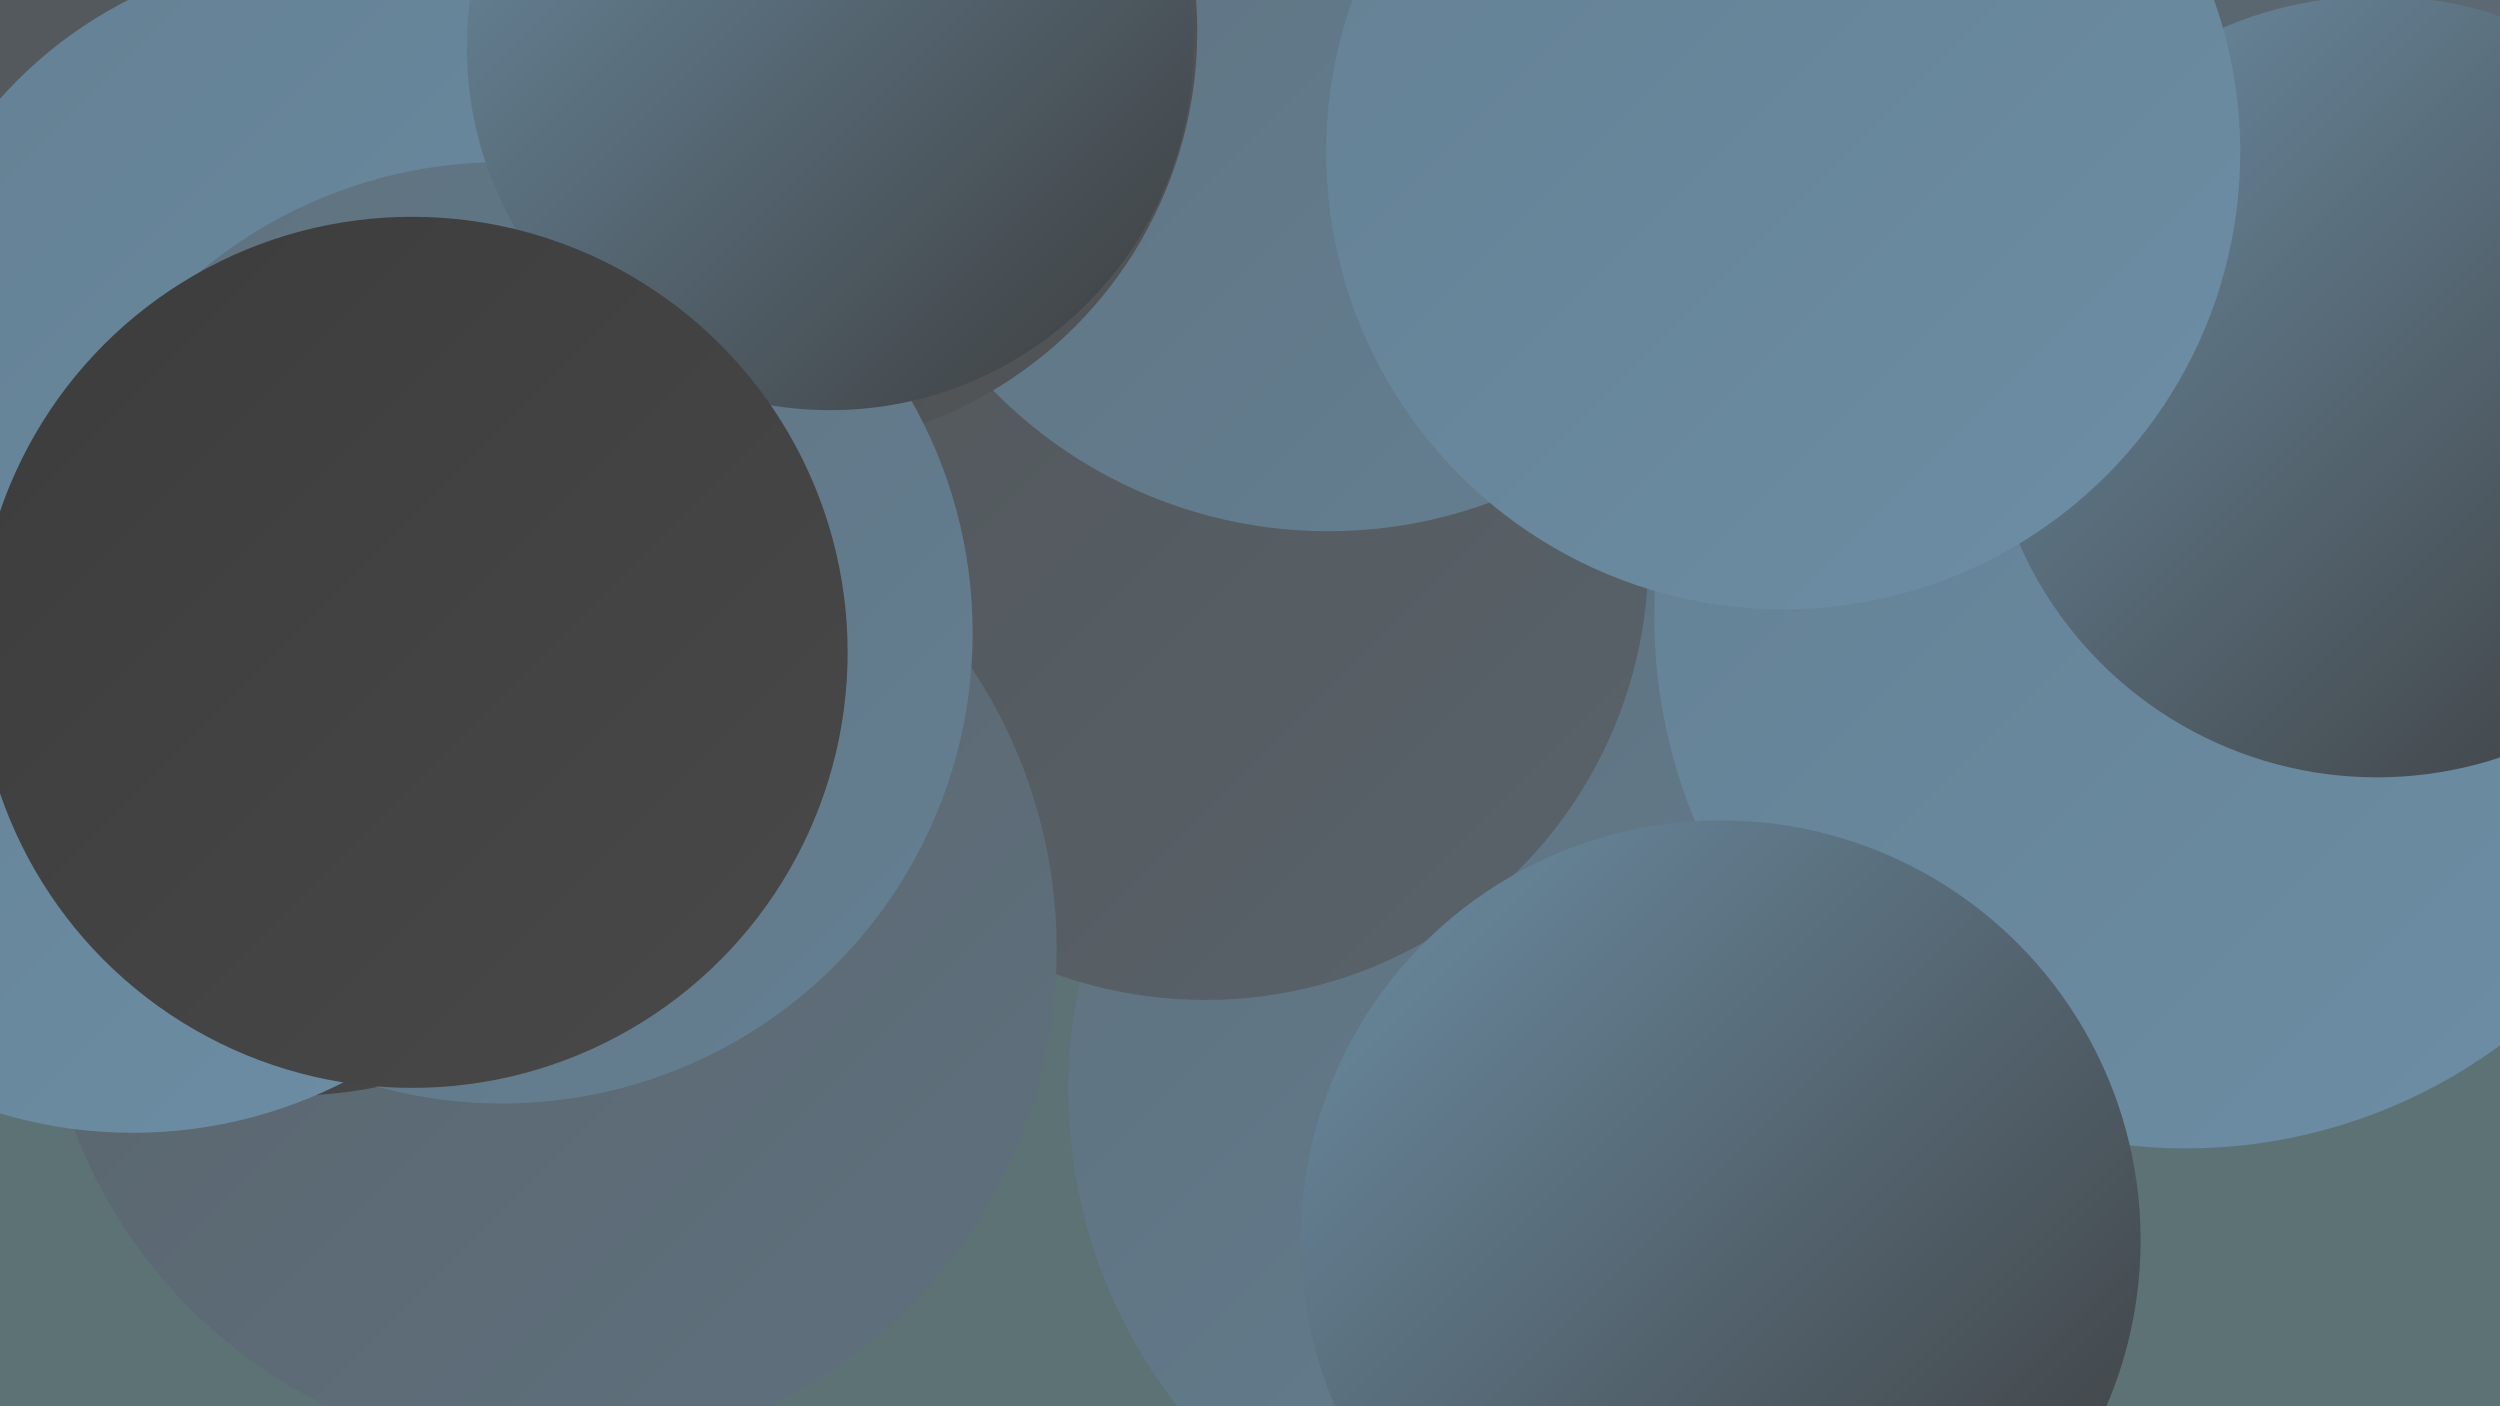
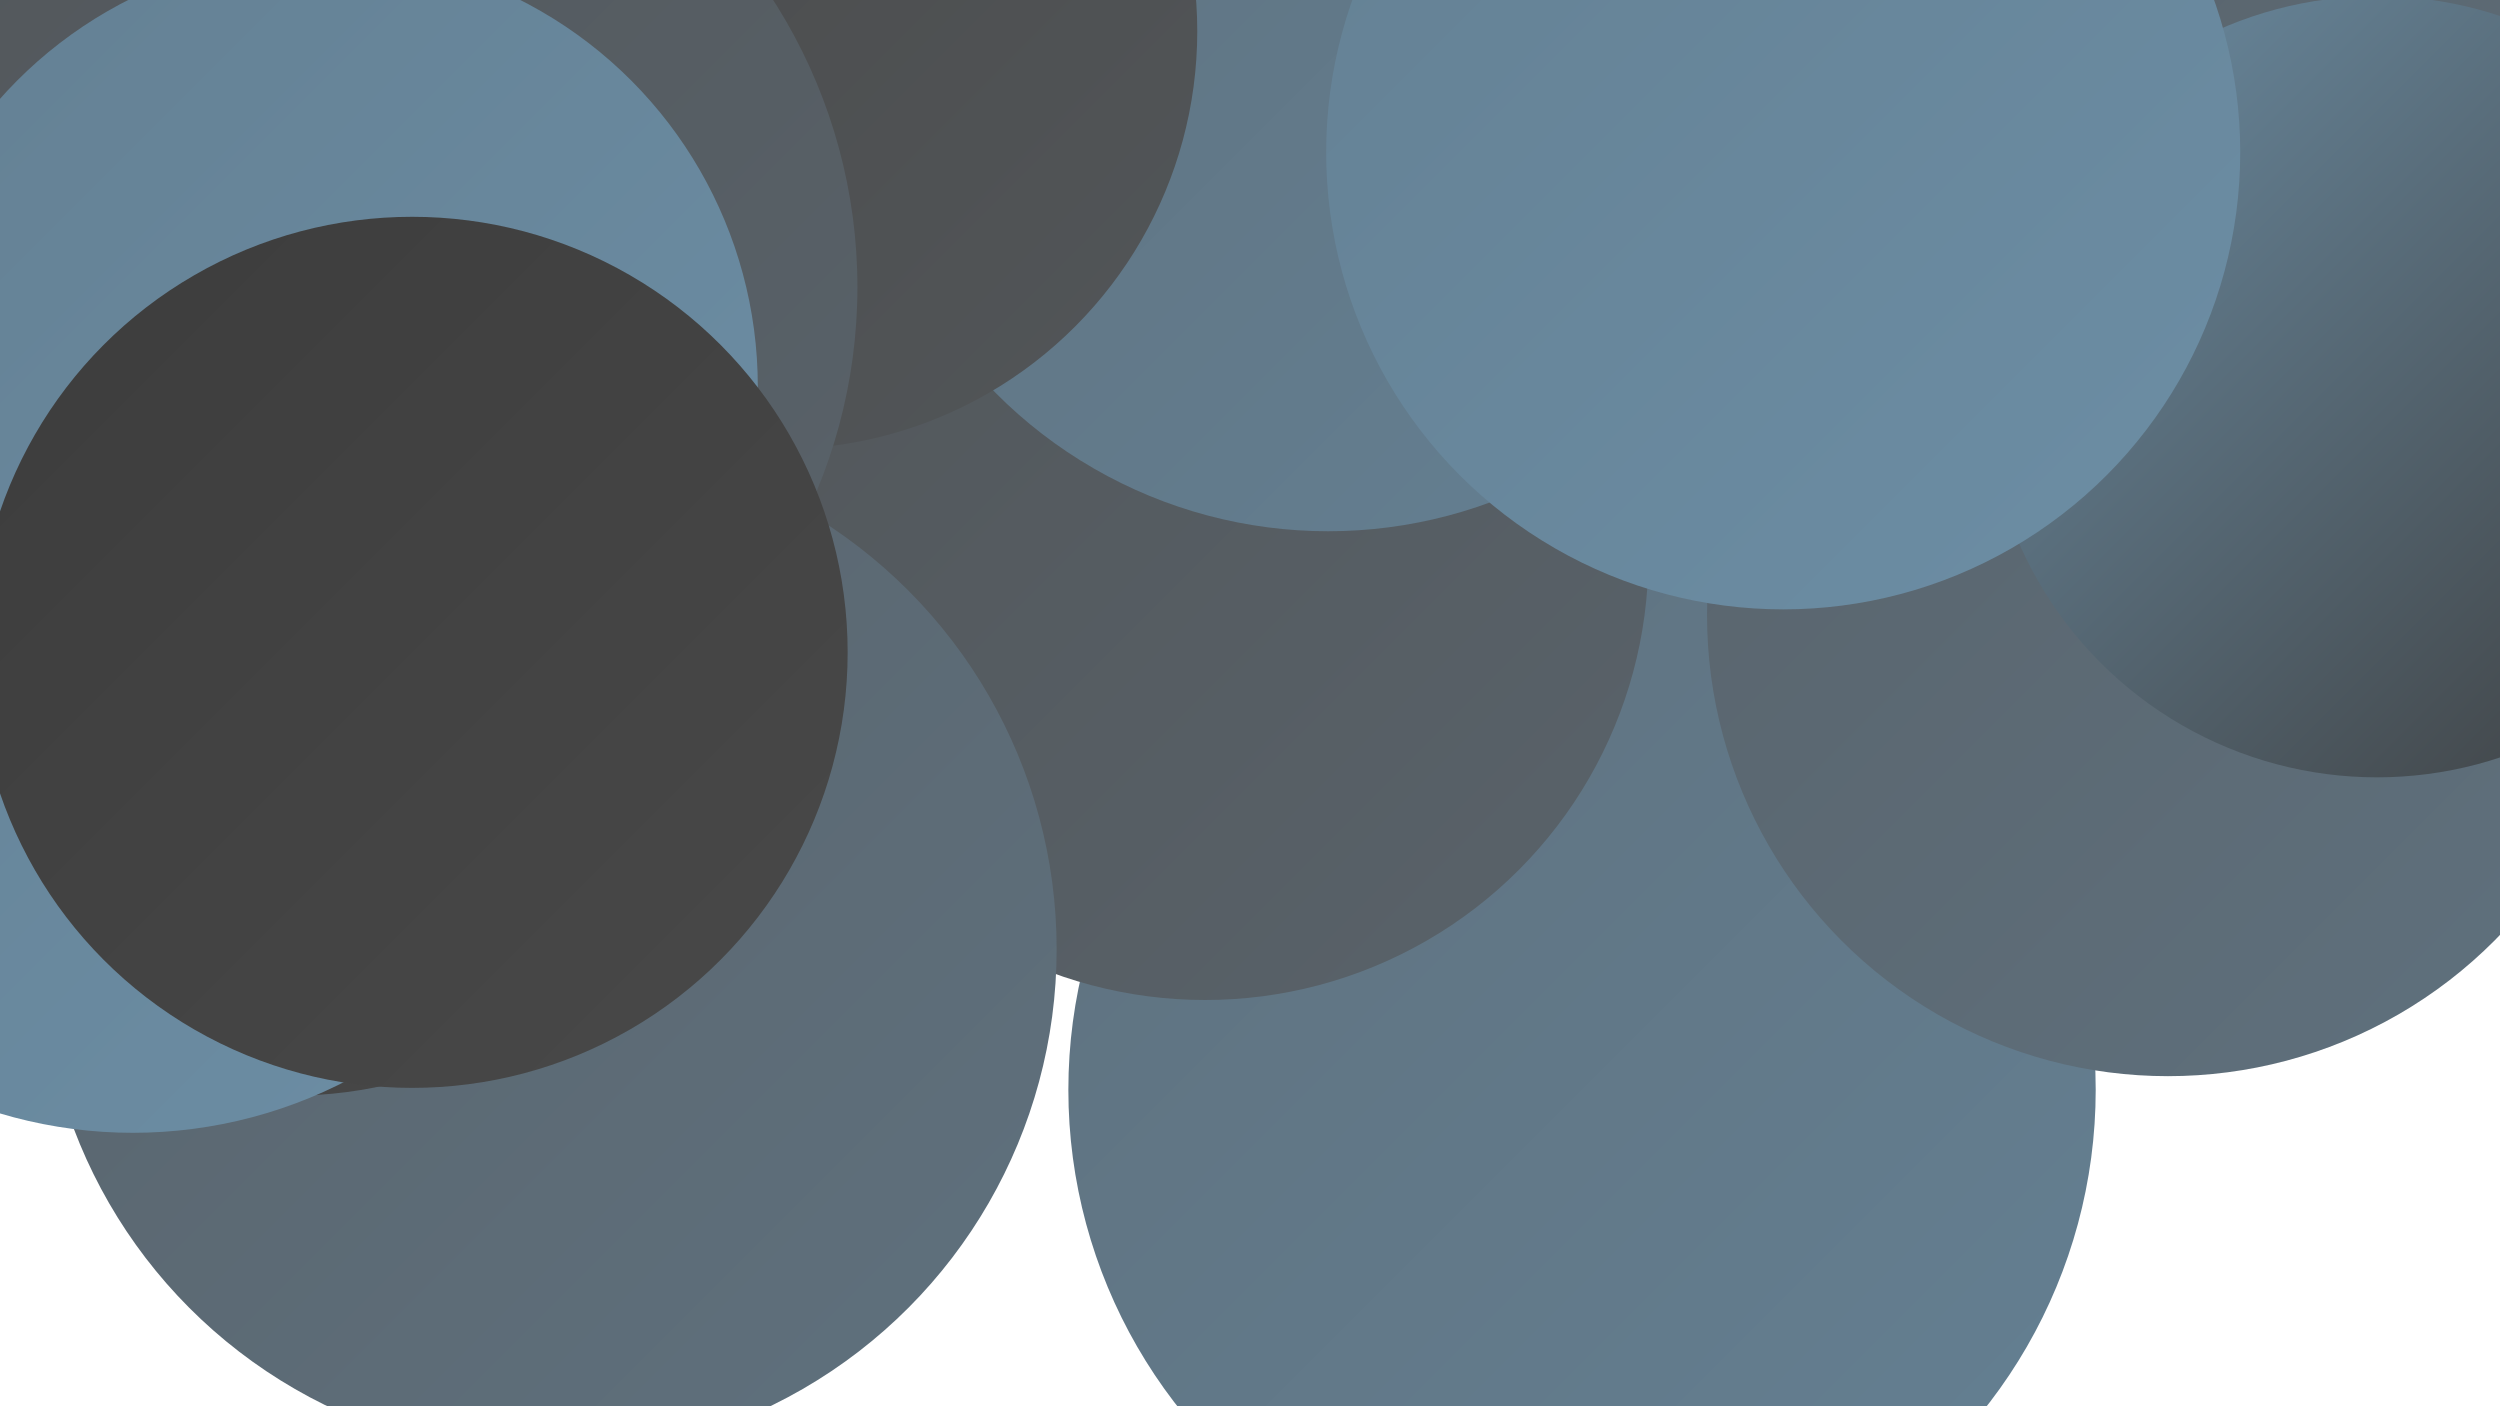
<svg xmlns="http://www.w3.org/2000/svg" width="1280" height="720">
  <defs>
    <linearGradient id="grad0" x1="0%" y1="0%" x2="100%" y2="100%">
      <stop offset="0%" style="stop-color:#3c3c3c;stop-opacity:1" />
      <stop offset="100%" style="stop-color:#494949;stop-opacity:1" />
    </linearGradient>
    <linearGradient id="grad1" x1="0%" y1="0%" x2="100%" y2="100%">
      <stop offset="0%" style="stop-color:#494949;stop-opacity:1" />
      <stop offset="100%" style="stop-color:#525659;stop-opacity:1" />
    </linearGradient>
    <linearGradient id="grad2" x1="0%" y1="0%" x2="100%" y2="100%">
      <stop offset="0%" style="stop-color:#525659;stop-opacity:1" />
      <stop offset="100%" style="stop-color:#59636b;stop-opacity:1" />
    </linearGradient>
    <linearGradient id="grad3" x1="0%" y1="0%" x2="100%" y2="100%">
      <stop offset="0%" style="stop-color:#59636b;stop-opacity:1" />
      <stop offset="100%" style="stop-color:#5f717e;stop-opacity:1" />
    </linearGradient>
    <linearGradient id="grad4" x1="0%" y1="0%" x2="100%" y2="100%">
      <stop offset="0%" style="stop-color:#5f717e;stop-opacity:1" />
      <stop offset="100%" style="stop-color:#648093;stop-opacity:1" />
    </linearGradient>
    <linearGradient id="grad5" x1="0%" y1="0%" x2="100%" y2="100%">
      <stop offset="0%" style="stop-color:#648093;stop-opacity:1" />
      <stop offset="100%" style="stop-color:#6c8ea5;stop-opacity:1" />
    </linearGradient>
    <linearGradient id="grad6" x1="0%" y1="0%" x2="100%" y2="100%">
      <stop offset="0%" style="stop-color:#6c8ea5;stop-opacity:1" />
      <stop offset="100%" style="stop-color:#3c3c3c;stop-opacity:1" />
    </linearGradient>
  </defs>
-   <rect width="1280" height="720" fill="#5d7275" />
  <circle cx="810" cy="558" r="263" fill="url(#grad4)" />
  <circle cx="291" cy="118" r="223" fill="url(#grad6)" />
  <circle cx="617" cy="285" r="227" fill="url(#grad2)" />
  <circle cx="680" cy="32" r="240" fill="url(#grad4)" />
  <circle cx="281" cy="486" r="260" fill="url(#grad3)" />
  <circle cx="149" cy="341" r="220" fill="url(#grad0)" />
  <circle cx="399" cy="16" r="214" fill="url(#grad1)" />
  <circle cx="68" cy="342" r="238" fill="url(#grad5)" />
  <circle cx="1178" cy="69" r="227" fill="url(#grad6)" />
  <circle cx="1239" cy="89" r="189" fill="url(#grad3)" />
  <circle cx="167" cy="147" r="272" fill="url(#grad2)" />
  <circle cx="166" cy="198" r="222" fill="url(#grad5)" />
  <circle cx="1110" cy="315" r="236" fill="url(#grad3)" />
-   <circle cx="1119" cy="316" r="272" fill="url(#grad5)" />
-   <circle cx="257" cy="324" r="241" fill="url(#grad4)" />
  <circle cx="1217" cy="198" r="200" fill="url(#grad6)" />
-   <circle cx="881" cy="635" r="215" fill="url(#grad6)" />
-   <circle cx="425" cy="24" r="186" fill="url(#grad6)" />
  <circle cx="913" cy="78" r="234" fill="url(#grad5)" />
  <circle cx="211" cy="334" r="223" fill="url(#grad0)" />
</svg>